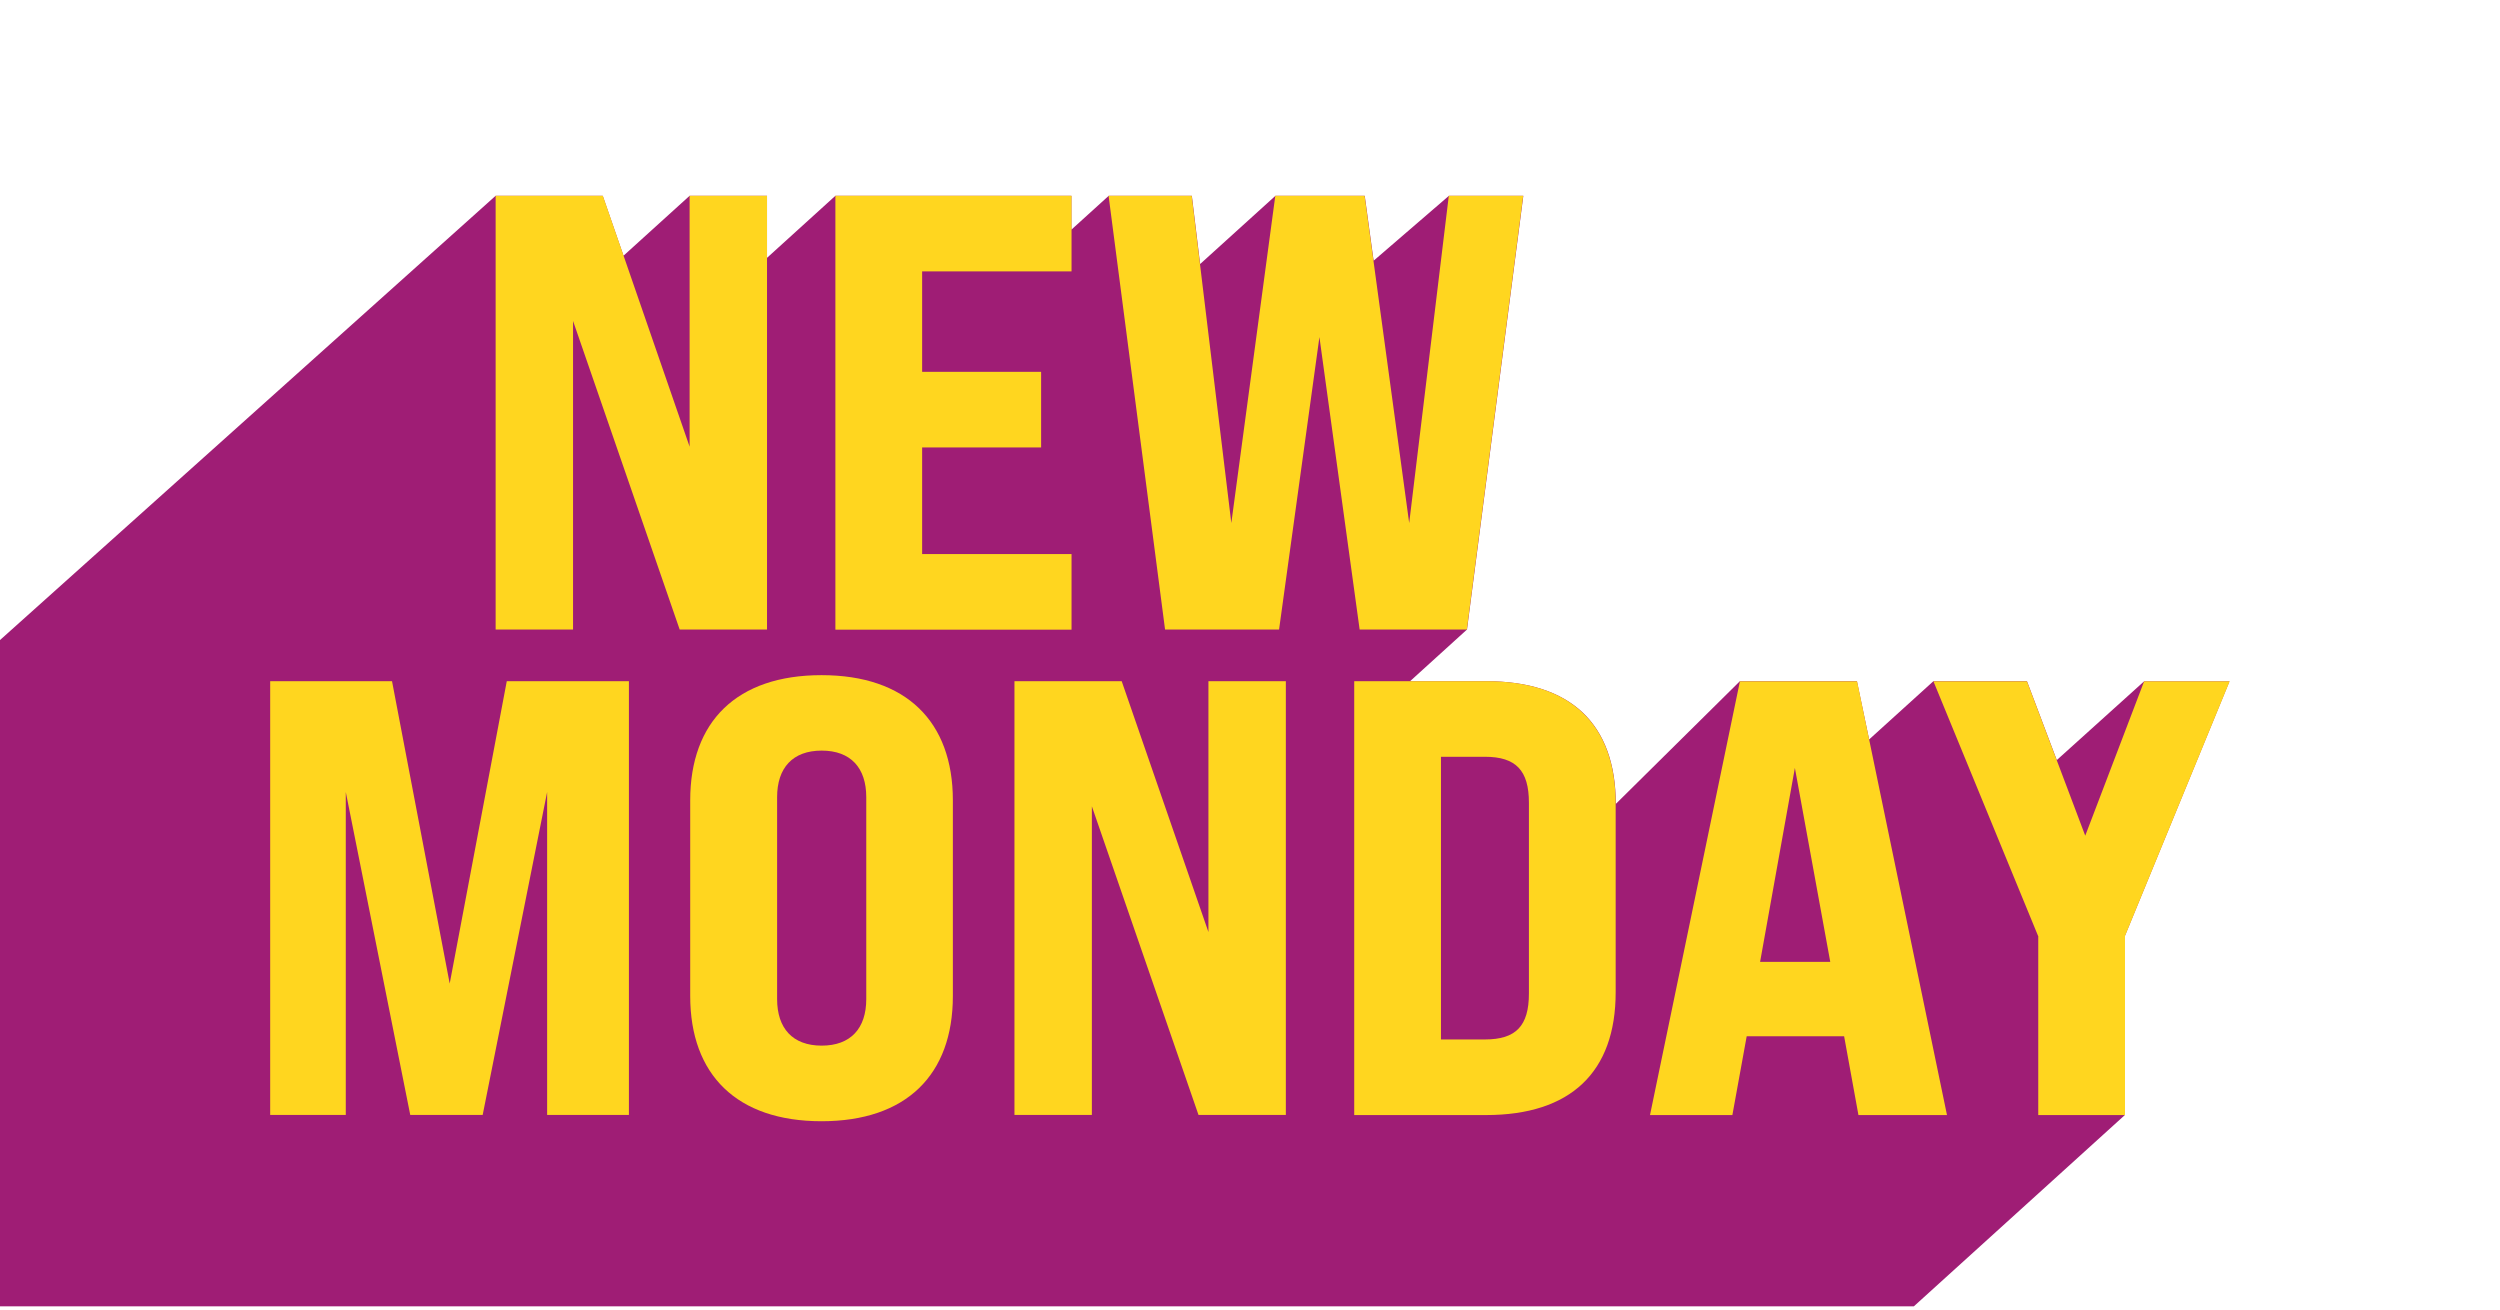
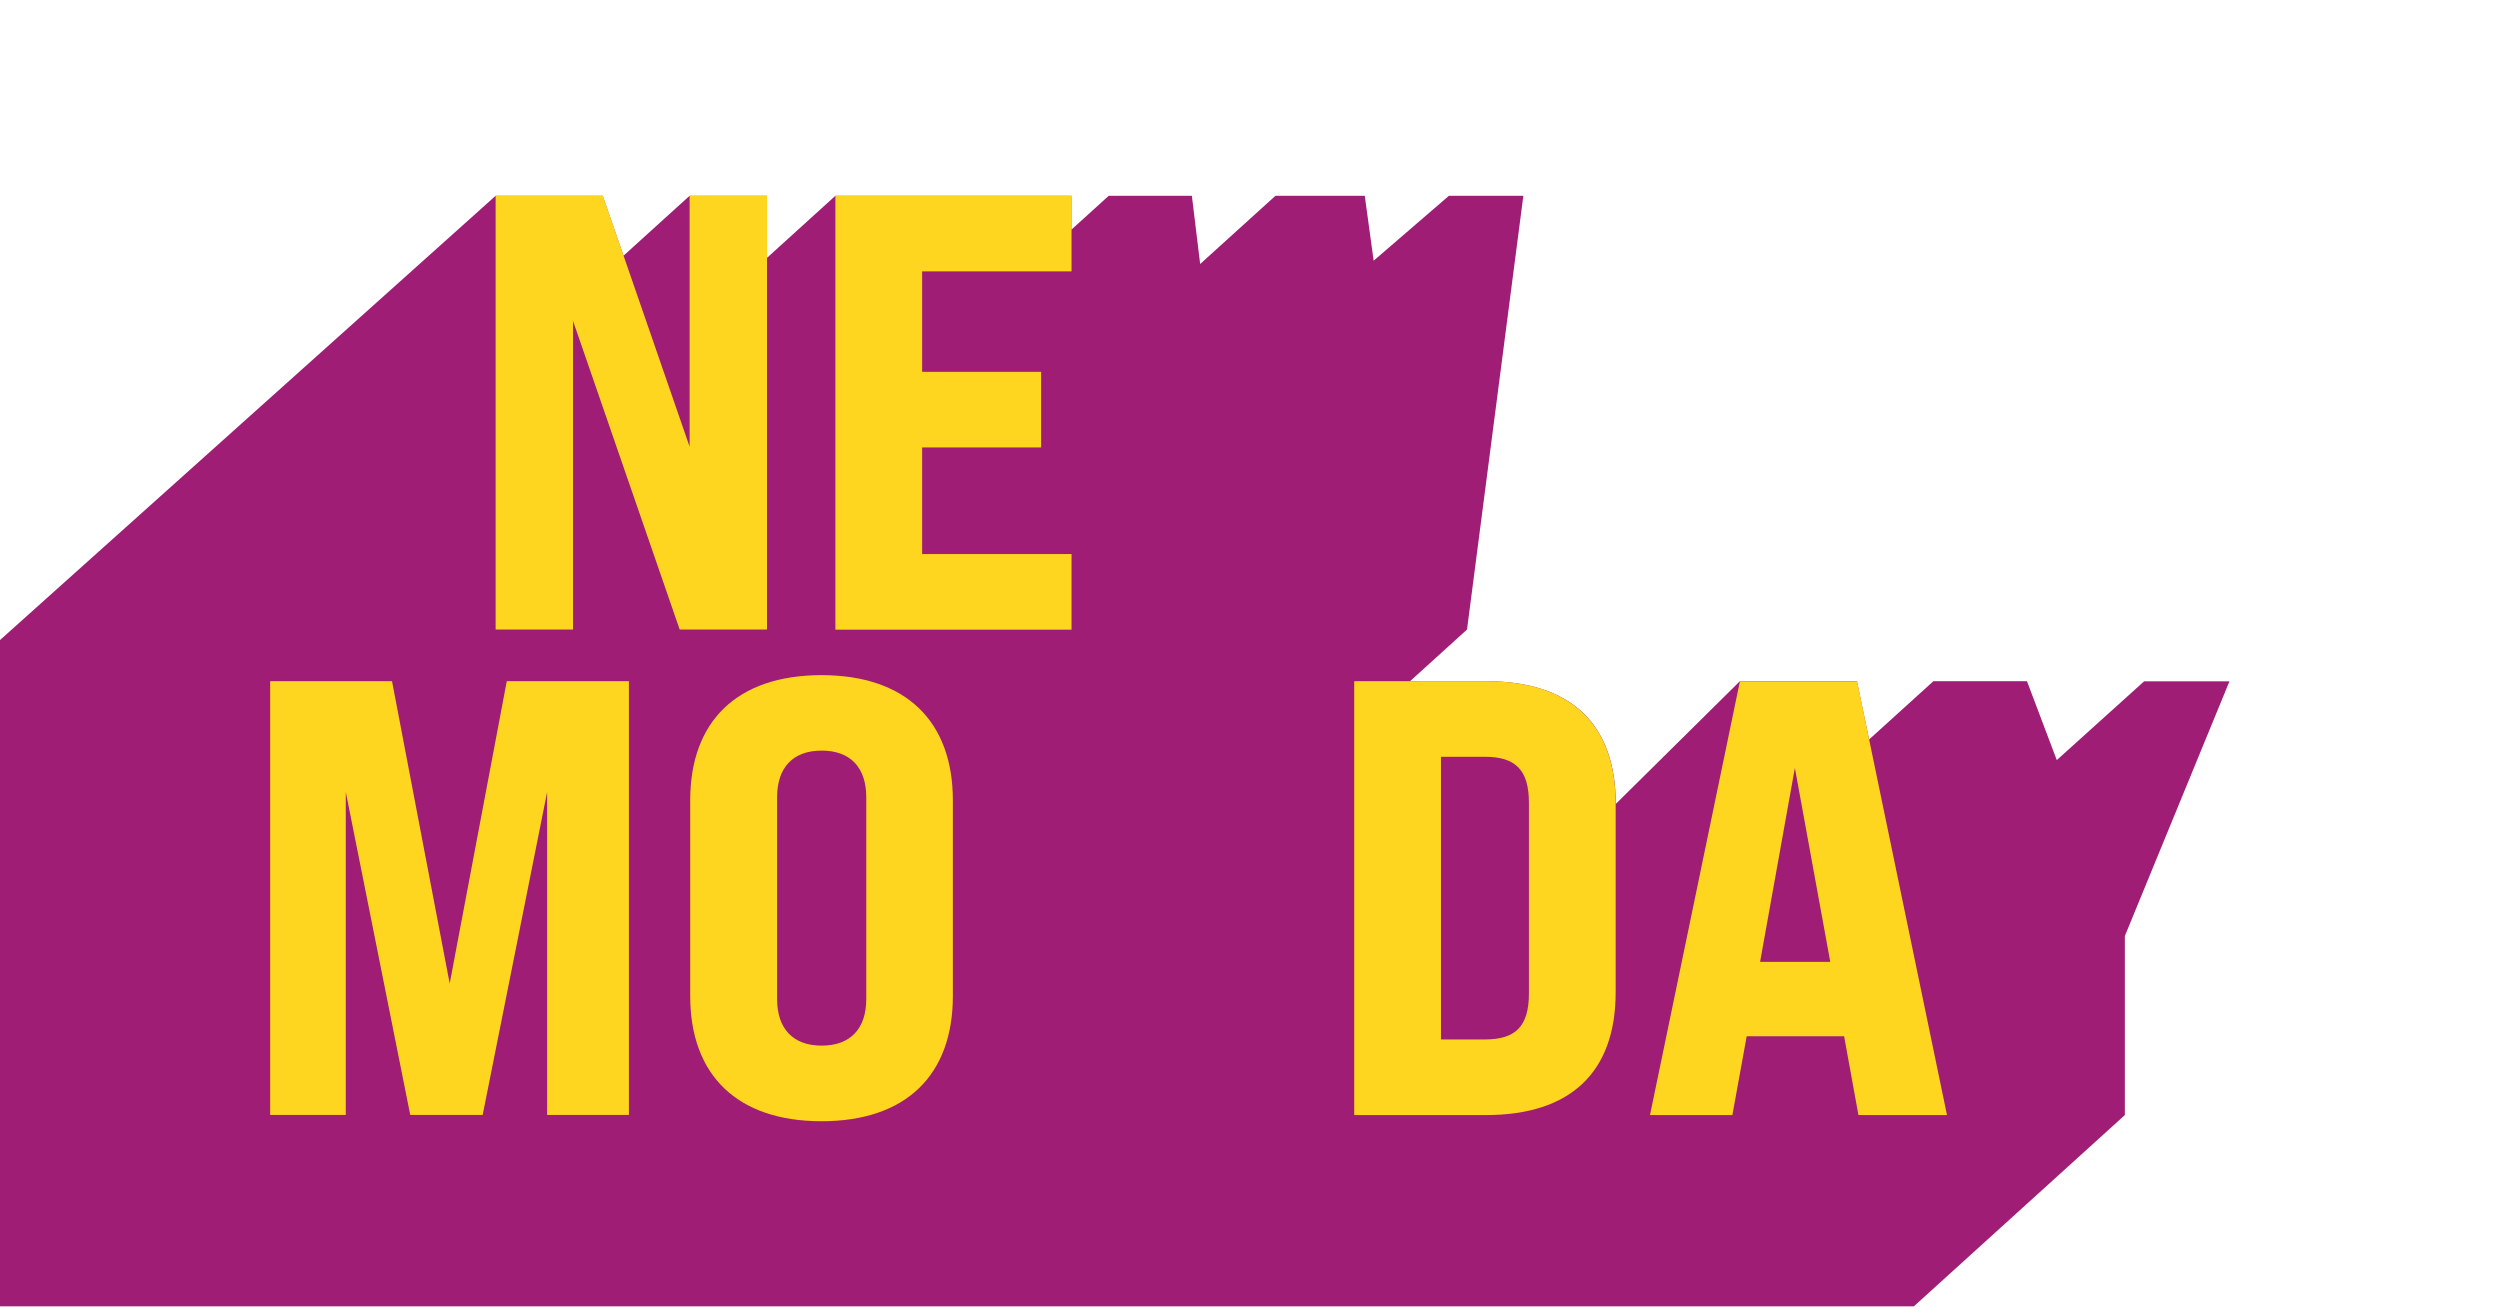
<svg xmlns="http://www.w3.org/2000/svg" width="166" height="87" viewBox="0 0 166 87" fill="none">
  <path d="M148.04 45.23L141.09 62.15V74.04L127.08 86.74H0V42.5L32.91 13H40.02L41.4 16.98L45.79 13H50.93V17.12L55.47 13H71.14V15.25L73.62 13H79.14L79.69 17.53L84.69 13H90.62L91.21 17.31L96.21 13H101.15L97.41 41.8L93.63 45.23H98.69C101.49 45.23 103.63 45.94 105.09 47.31C106.54 48.69 107.29 50.73 107.29 53.38L115.53 45.23H123.3L124.11 49.1L128.38 45.23H134.59L136.57 50.47L142.37 45.24H148.04V45.23Z" fill="#9F1D75" />
  <path d="M17.92 45.23H26.03L29.86 65.31L33.65 45.23H41.76V74.03H36.33V52.59L32.05 74.03H27.24L22.96 52.59V74.03H17.94V45.23H17.92Z" fill="#FFD61F" />
  <path d="M45.83 66.14V53.14C45.83 47.91 48.92 44.83 54.55 44.83C60.18 44.83 63.27 47.92 63.27 53.14V66.14C63.27 71.37 60.18 74.45 54.55 74.45C48.92 74.45 45.83 71.36 45.83 66.14ZM57.52 66.34V52.93C57.52 50.99 56.49 49.84 54.56 49.84C52.63 49.84 51.6 50.99 51.6 52.93V66.34C51.6 68.28 52.63 69.43 54.56 69.43C56.49 69.43 57.52 68.28 57.52 66.34Z" fill="#FFD61F" />
-   <path d="M67.36 45.23H74.48L80.24 61.89V45.23H85.38V74.03H79.58L72.5 53.54V74.03H67.36V45.23Z" fill="#FFD61F" />
  <path d="M89.92 45.23H98.68C104.28 45.23 107.28 48.07 107.28 53.38V65.89C107.28 71.2 104.28 74.04 98.68 74.04H89.92V45.24V45.23ZM98.6 69.02C100.66 69.02 101.52 68.12 101.52 65.97V53.3C101.52 51.16 100.66 50.25 98.6 50.25H95.68V69.02H98.6Z" fill="#FFD61F" />
  <path d="M122.44 68.81H115.98L115.03 74.04H109.56L115.53 45.24H123.31L129.28 74.04H123.4L122.45 68.81H122.44ZM121.53 63.87L119.18 50.99L116.87 63.87H121.52H121.53Z" fill="#FFD61F" />
-   <path d="M135.33 62.15L128.38 45.24H134.59L138.46 55.49L142.37 45.24H148.05L141.1 62.15V74.04H135.34V62.15H135.33Z" fill="#FFD61F" />
  <path d="M32.91 13H40.03L45.79 29.66V13H50.93V41.8H45.13L38.05 21.31V41.8H32.91V13Z" fill="#FFD61F" />
  <path d="M55.47 13H71.15V18.02H61.23V24.69H69.13V29.71H61.23V36.79H71.15V41.81H55.47V13Z" fill="#FFD61F" />
-   <path d="M73.62 13H79.13L81.76 34.73L84.68 13H90.61L93.57 34.73L96.2 13H101.14L97.4 41.8H90.28L87.61 22.38L84.93 41.8H77.36L73.61 13H73.62Z" fill="#FFD61F" />
</svg>